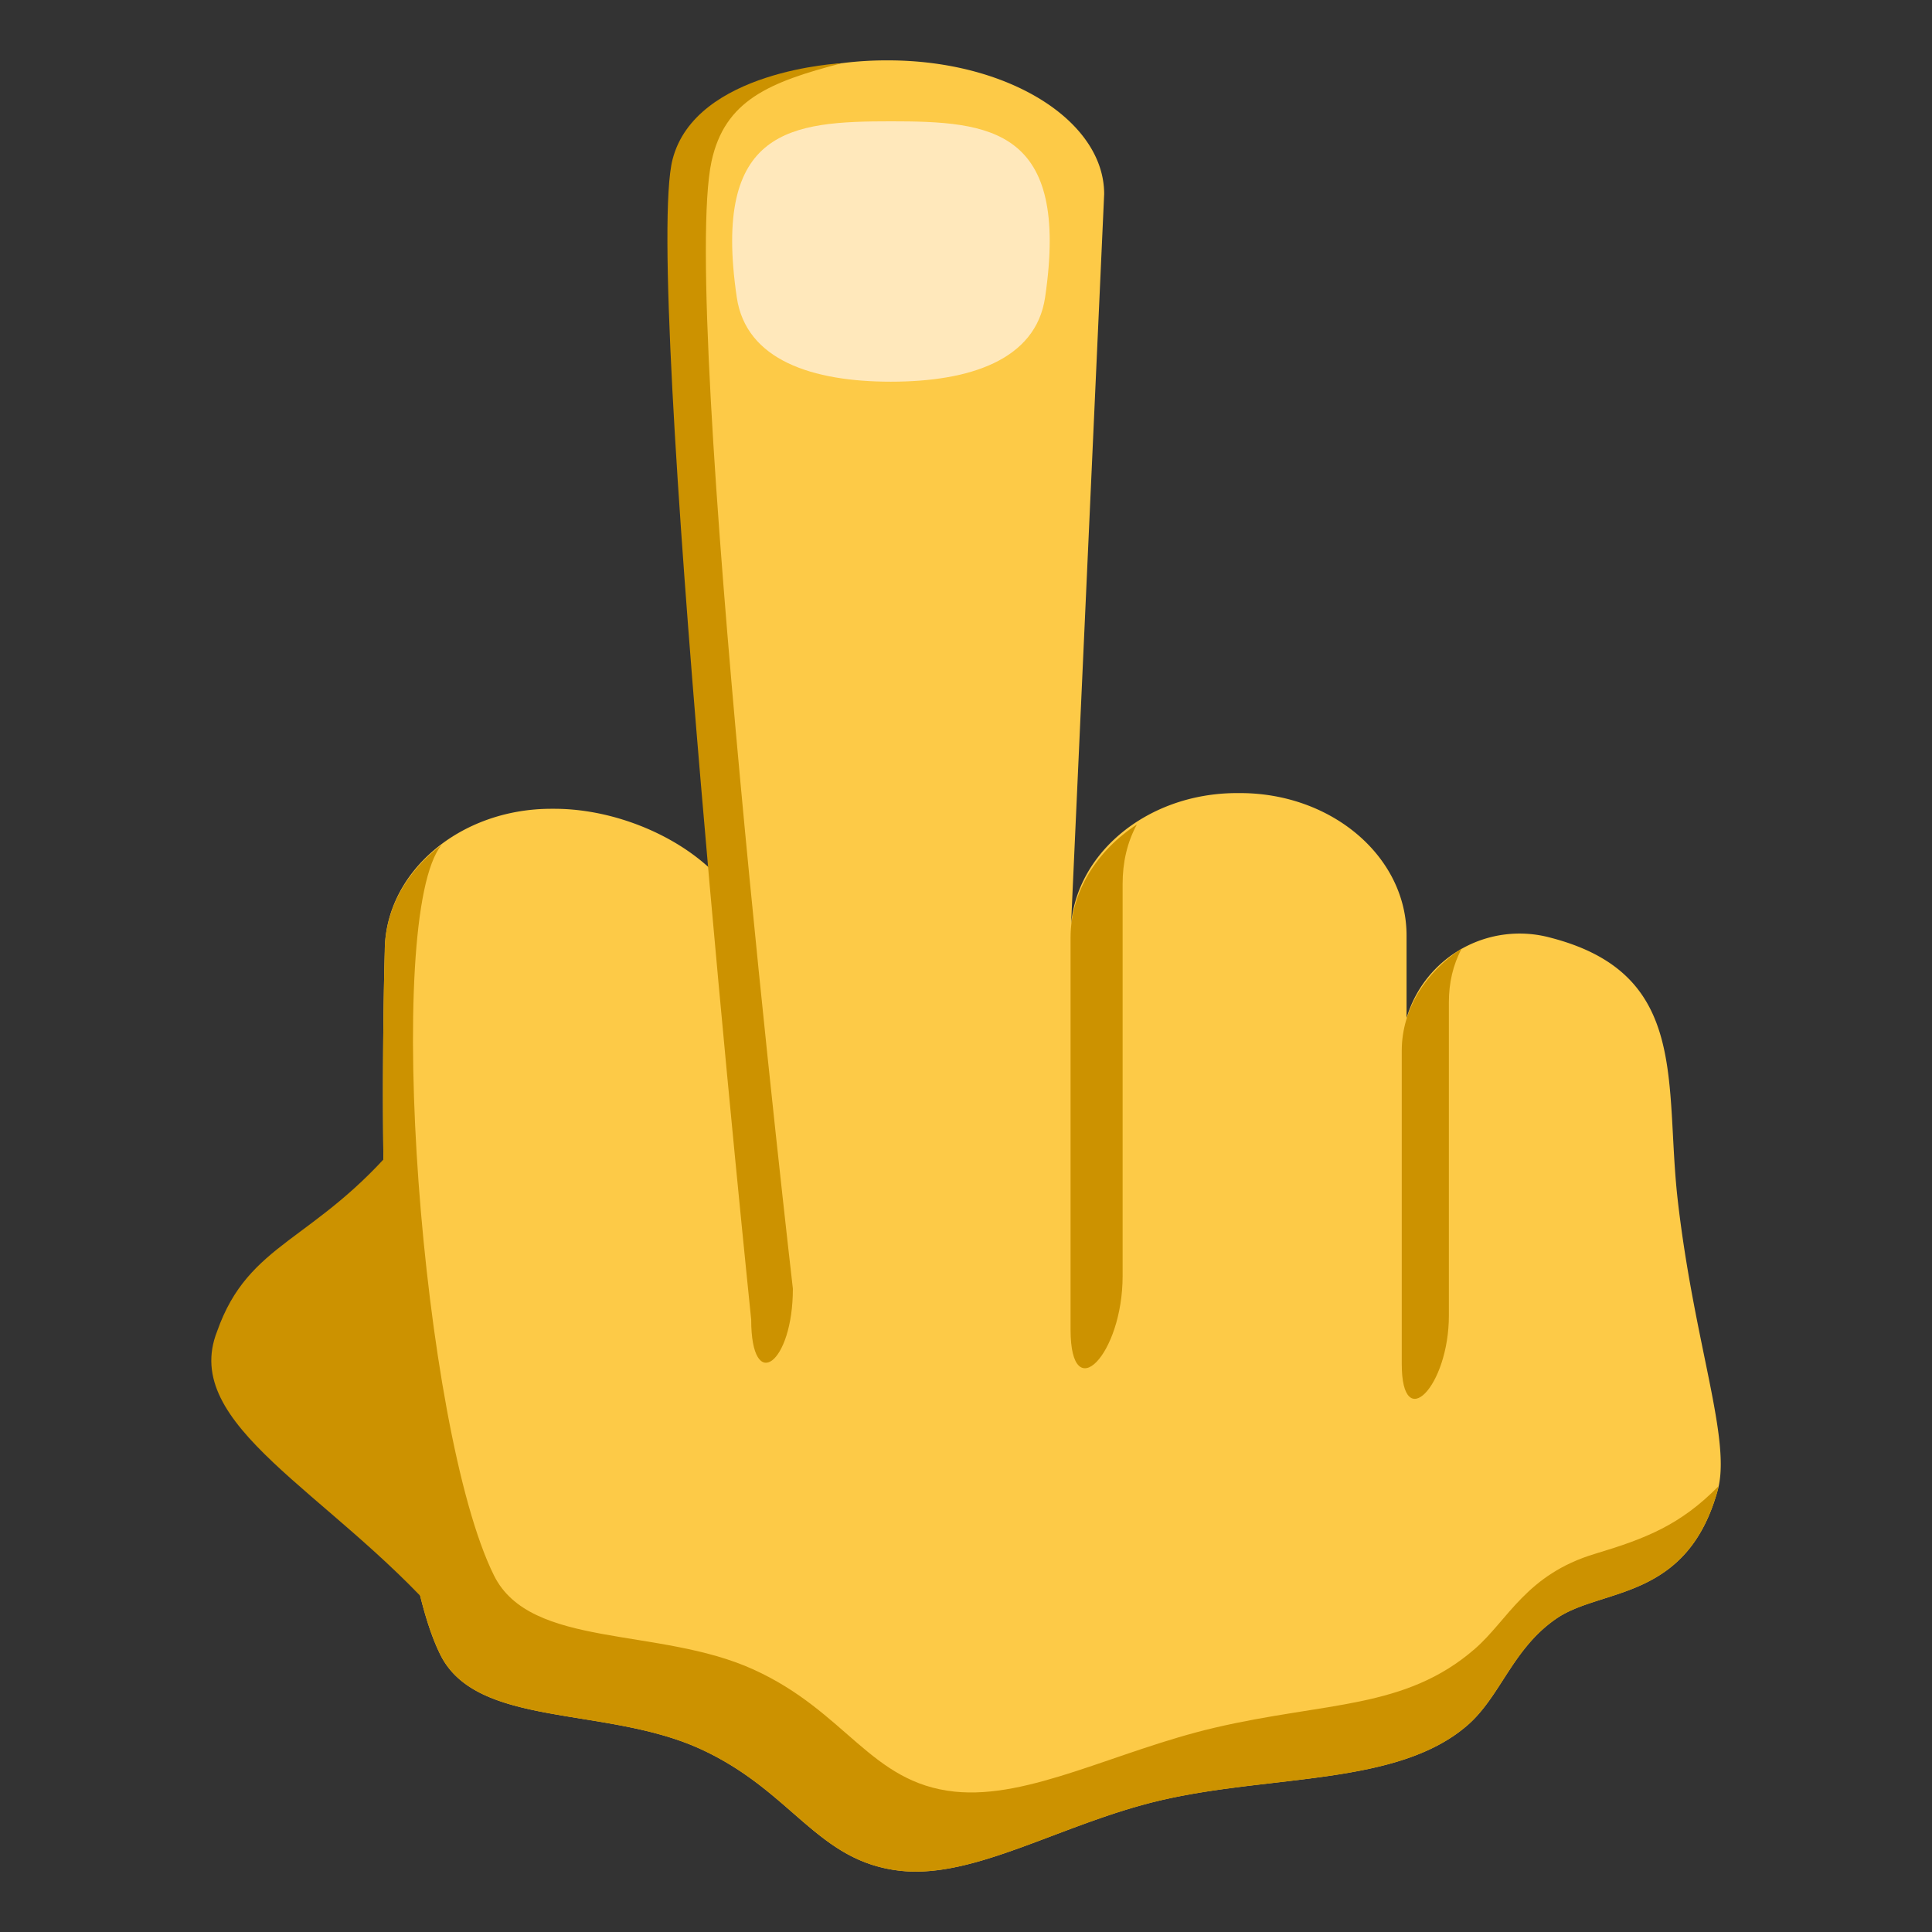
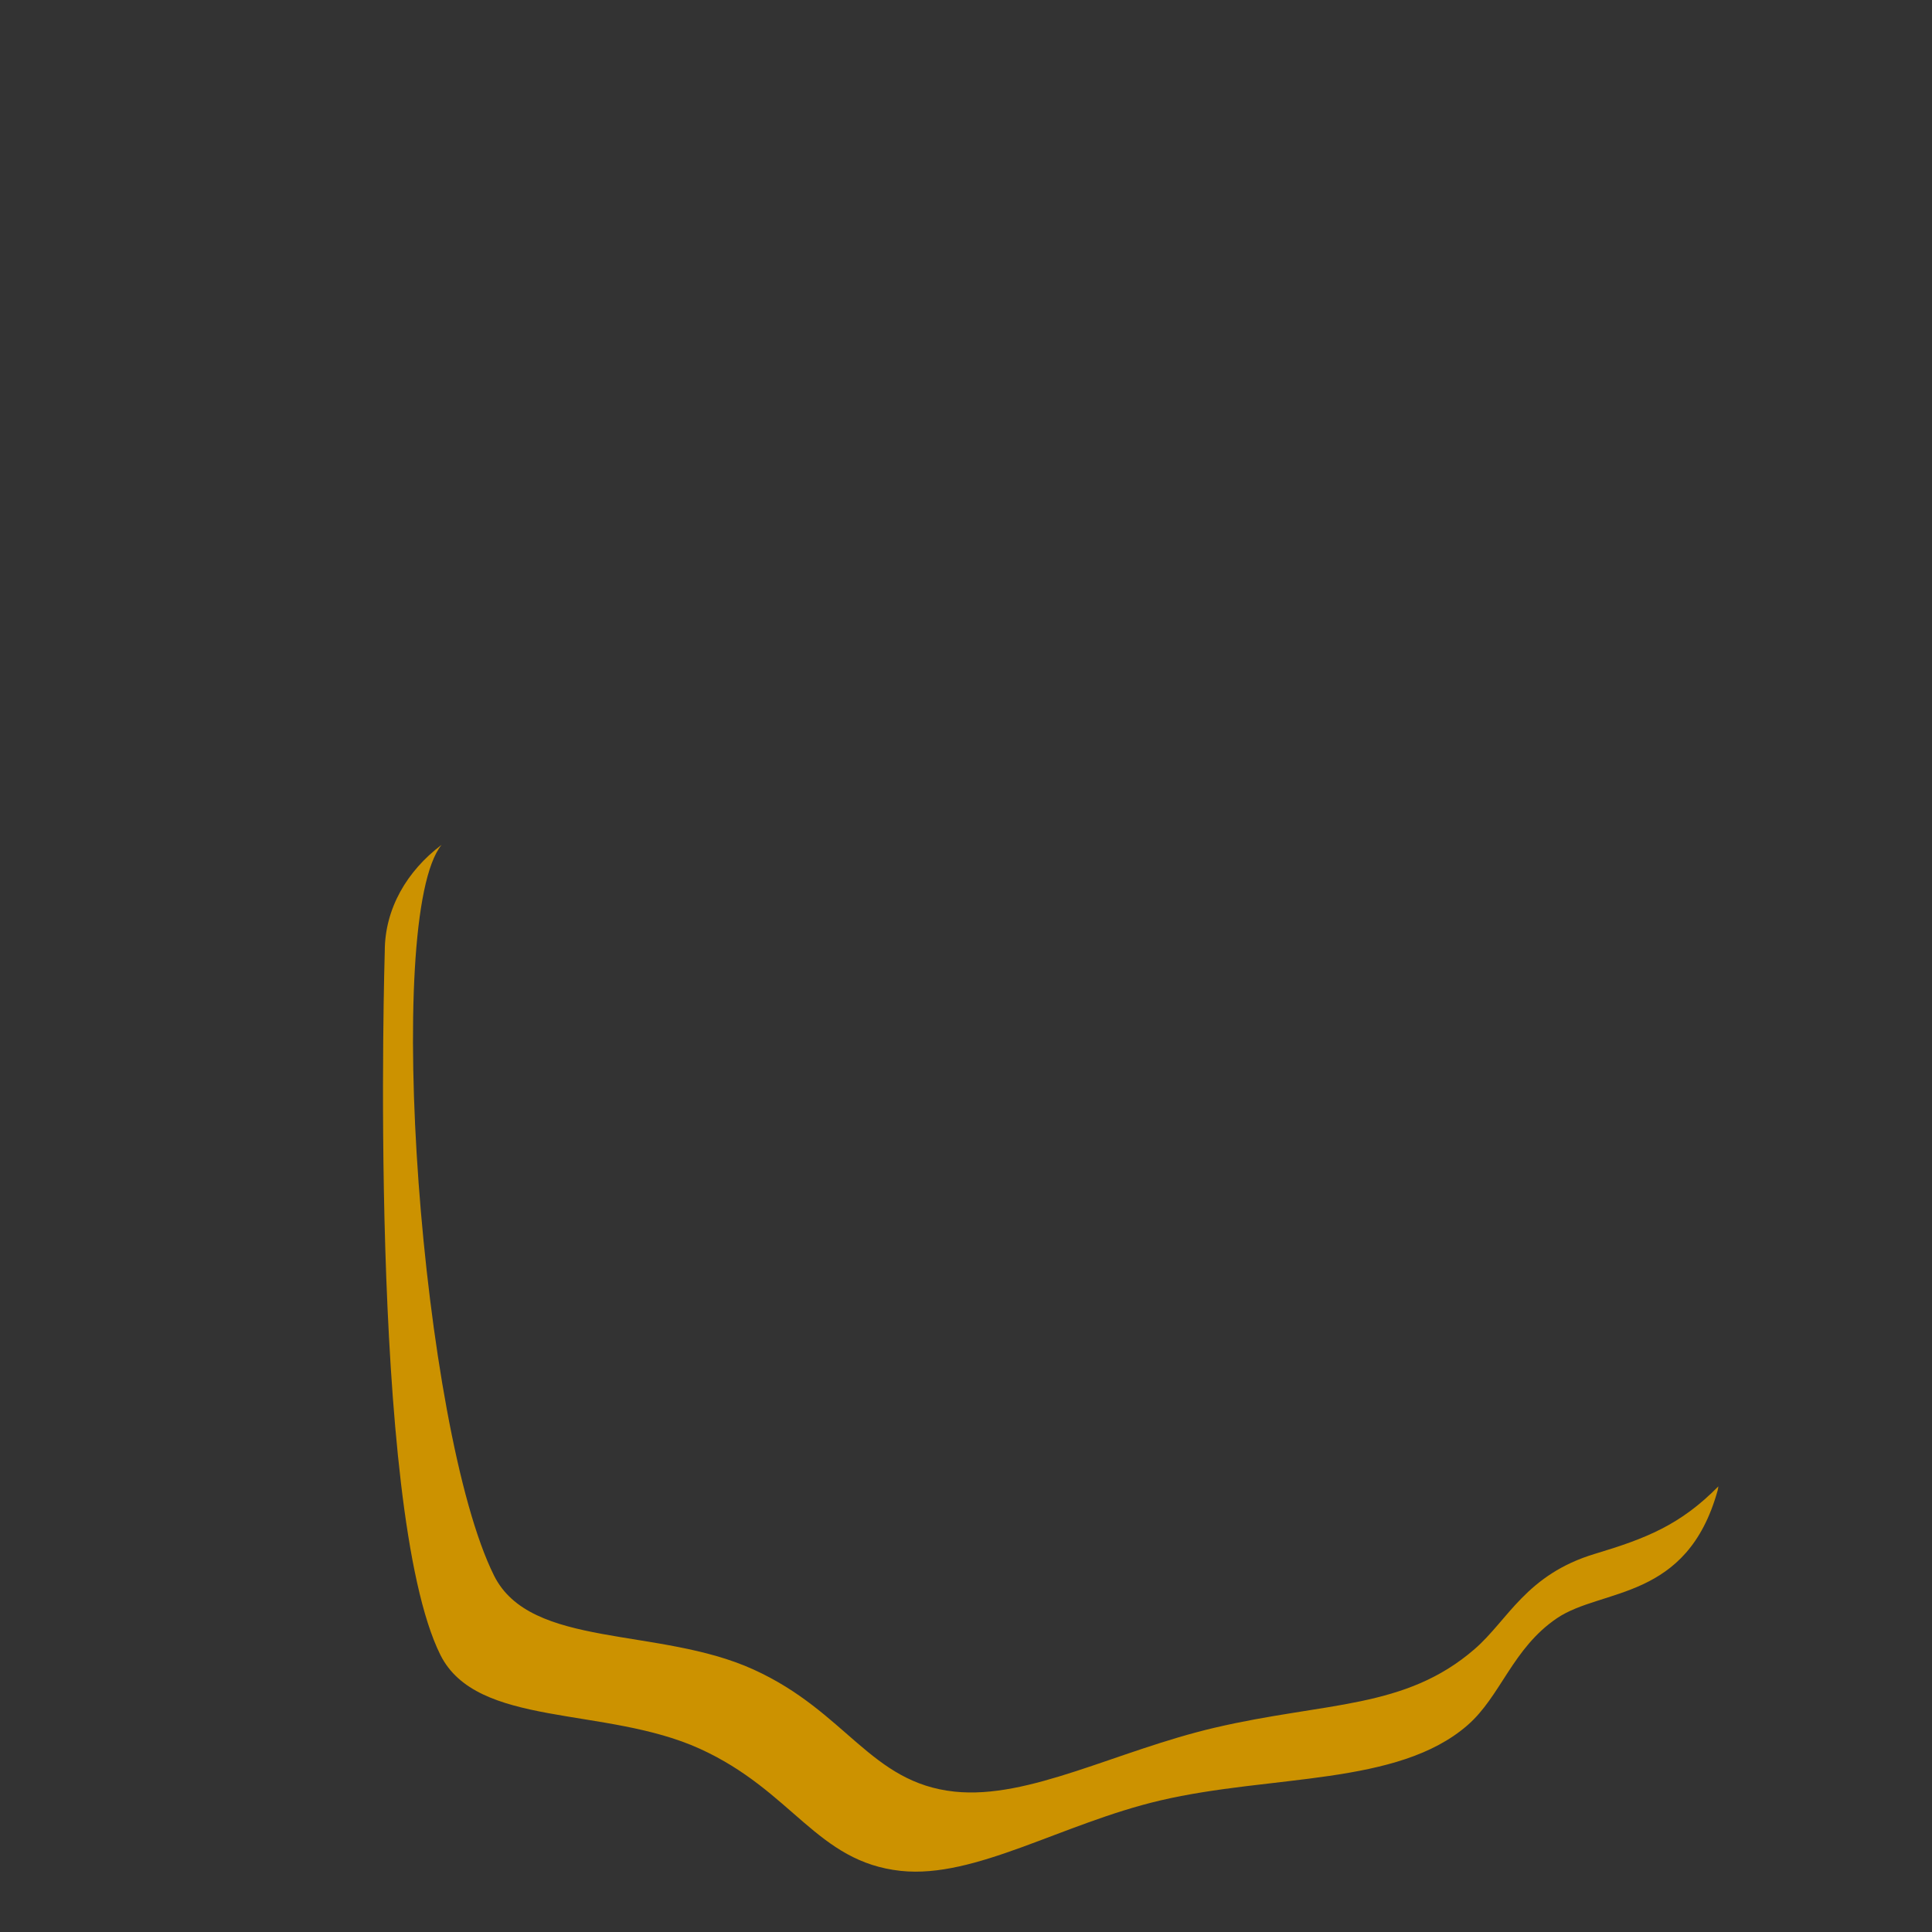
<svg xmlns="http://www.w3.org/2000/svg" width="64" height="64">
  <rect width="100%" height="100%" fill="#333333" stroke="none" />
-   <path fill="#FDCA47" d="M12.746 31.509c0-2.604 2.472-4.717 5.516-4.717h.102c3.048 0 6.521 2.112 6.521 4.717l-2.688-25.08C22.197 3.983 25.403 2 29.355 2h.067c3.953 0 7.155 1.983 7.155 4.429l-1.113 24.56c0-2.604 2.467-4.717 5.513-4.717h.103c3.046 0 5.514 2.112 5.514 4.717v2.737a3.904 3.904 0 0 1 4.764-2.665c4.628 1.194 3.773 4.8 4.22 8.702.546 4.759 1.787 7.931 1.322 9.608-1.018 3.666-3.832 3.227-5.319 4.23-1.478.998-1.863 2.59-2.971 3.551-2.313 2.01-6.48 1.625-10.172 2.488-3.253.762-6.125 2.594-8.592 2.334-2.791-.297-3.581-2.646-6.664-4.047-3.131-1.422-7.383-.682-8.594-3.111-2.411-4.843-1.842-23.307-1.842-23.307z" />
  <path fill="#CC9200" d="M12.746 31.509c0-1.408.736-2.659 1.882-3.523-1.94 2.394-.672 19.362 1.737 24.206 1.209 2.43 5.459 1.688 8.592 3.111 3.085 1.4 3.873 3.752 6.664 4.047 2.468.26 5.363-1.355 8.616-2.117 3.69-.863 6.3-.6 8.616-2.609 1.106-.961 1.703-2.469 3.99-3.154 1.684-.506 2.823-.955 4.08-2.232-.01.045-.01.088-.024.135-1.018 3.666-3.832 3.227-5.319 4.23-1.478.998-1.863 2.59-2.971 3.551-2.313 2.01-6.48 1.625-10.172 2.488-3.253.762-6.125 2.594-8.592 2.334-2.791-.297-3.581-2.646-6.664-4.047-3.131-1.422-7.383-.682-8.594-3.111-2.41-4.845-1.841-23.309-1.841-23.309z" />
-   <path fill="#CC9200" d="M22.278 5.286c-.978 3.824 2.606 38.425 2.606 38.425 0 2.486 1.381 1.469 1.381-1.021 0 0-3.752-32.473-2.695-37.344.44-2.025 1.914-2.628 4.313-3.252 0 .001-4.846.229-5.605 3.192zm14.91 36.984V29.28c0-.701.146-1.368.472-1.968-1.316.861-2.196 2.221-2.196 3.748v12.988c0 2.606 1.724.825 1.724-1.778zm10.808 1.306V33.198c0-.634.134-1.235.426-1.778-1.189.778-1.987 2.006-1.987 3.386v10.378c0 2.355 1.561.746 1.561-1.608z" />
-   <path fill="#FFE8BB" d="M34.62 9.852c.827-5.603-1.812-5.833-5.109-5.833-3.295 0-5.932.23-5.104 5.833.308 2.082 2.512 2.792 5.104 2.792 2.596 0 4.801-.71 5.109-2.792z" />
-   <path fill="#CC9200" d="M14.611 53.611c-3.727-4.227-8.645-6.395-7.42-9.506 1.055-2.997 3.229-2.935 6.06-6.319l1.36 15.825z" />
</svg>